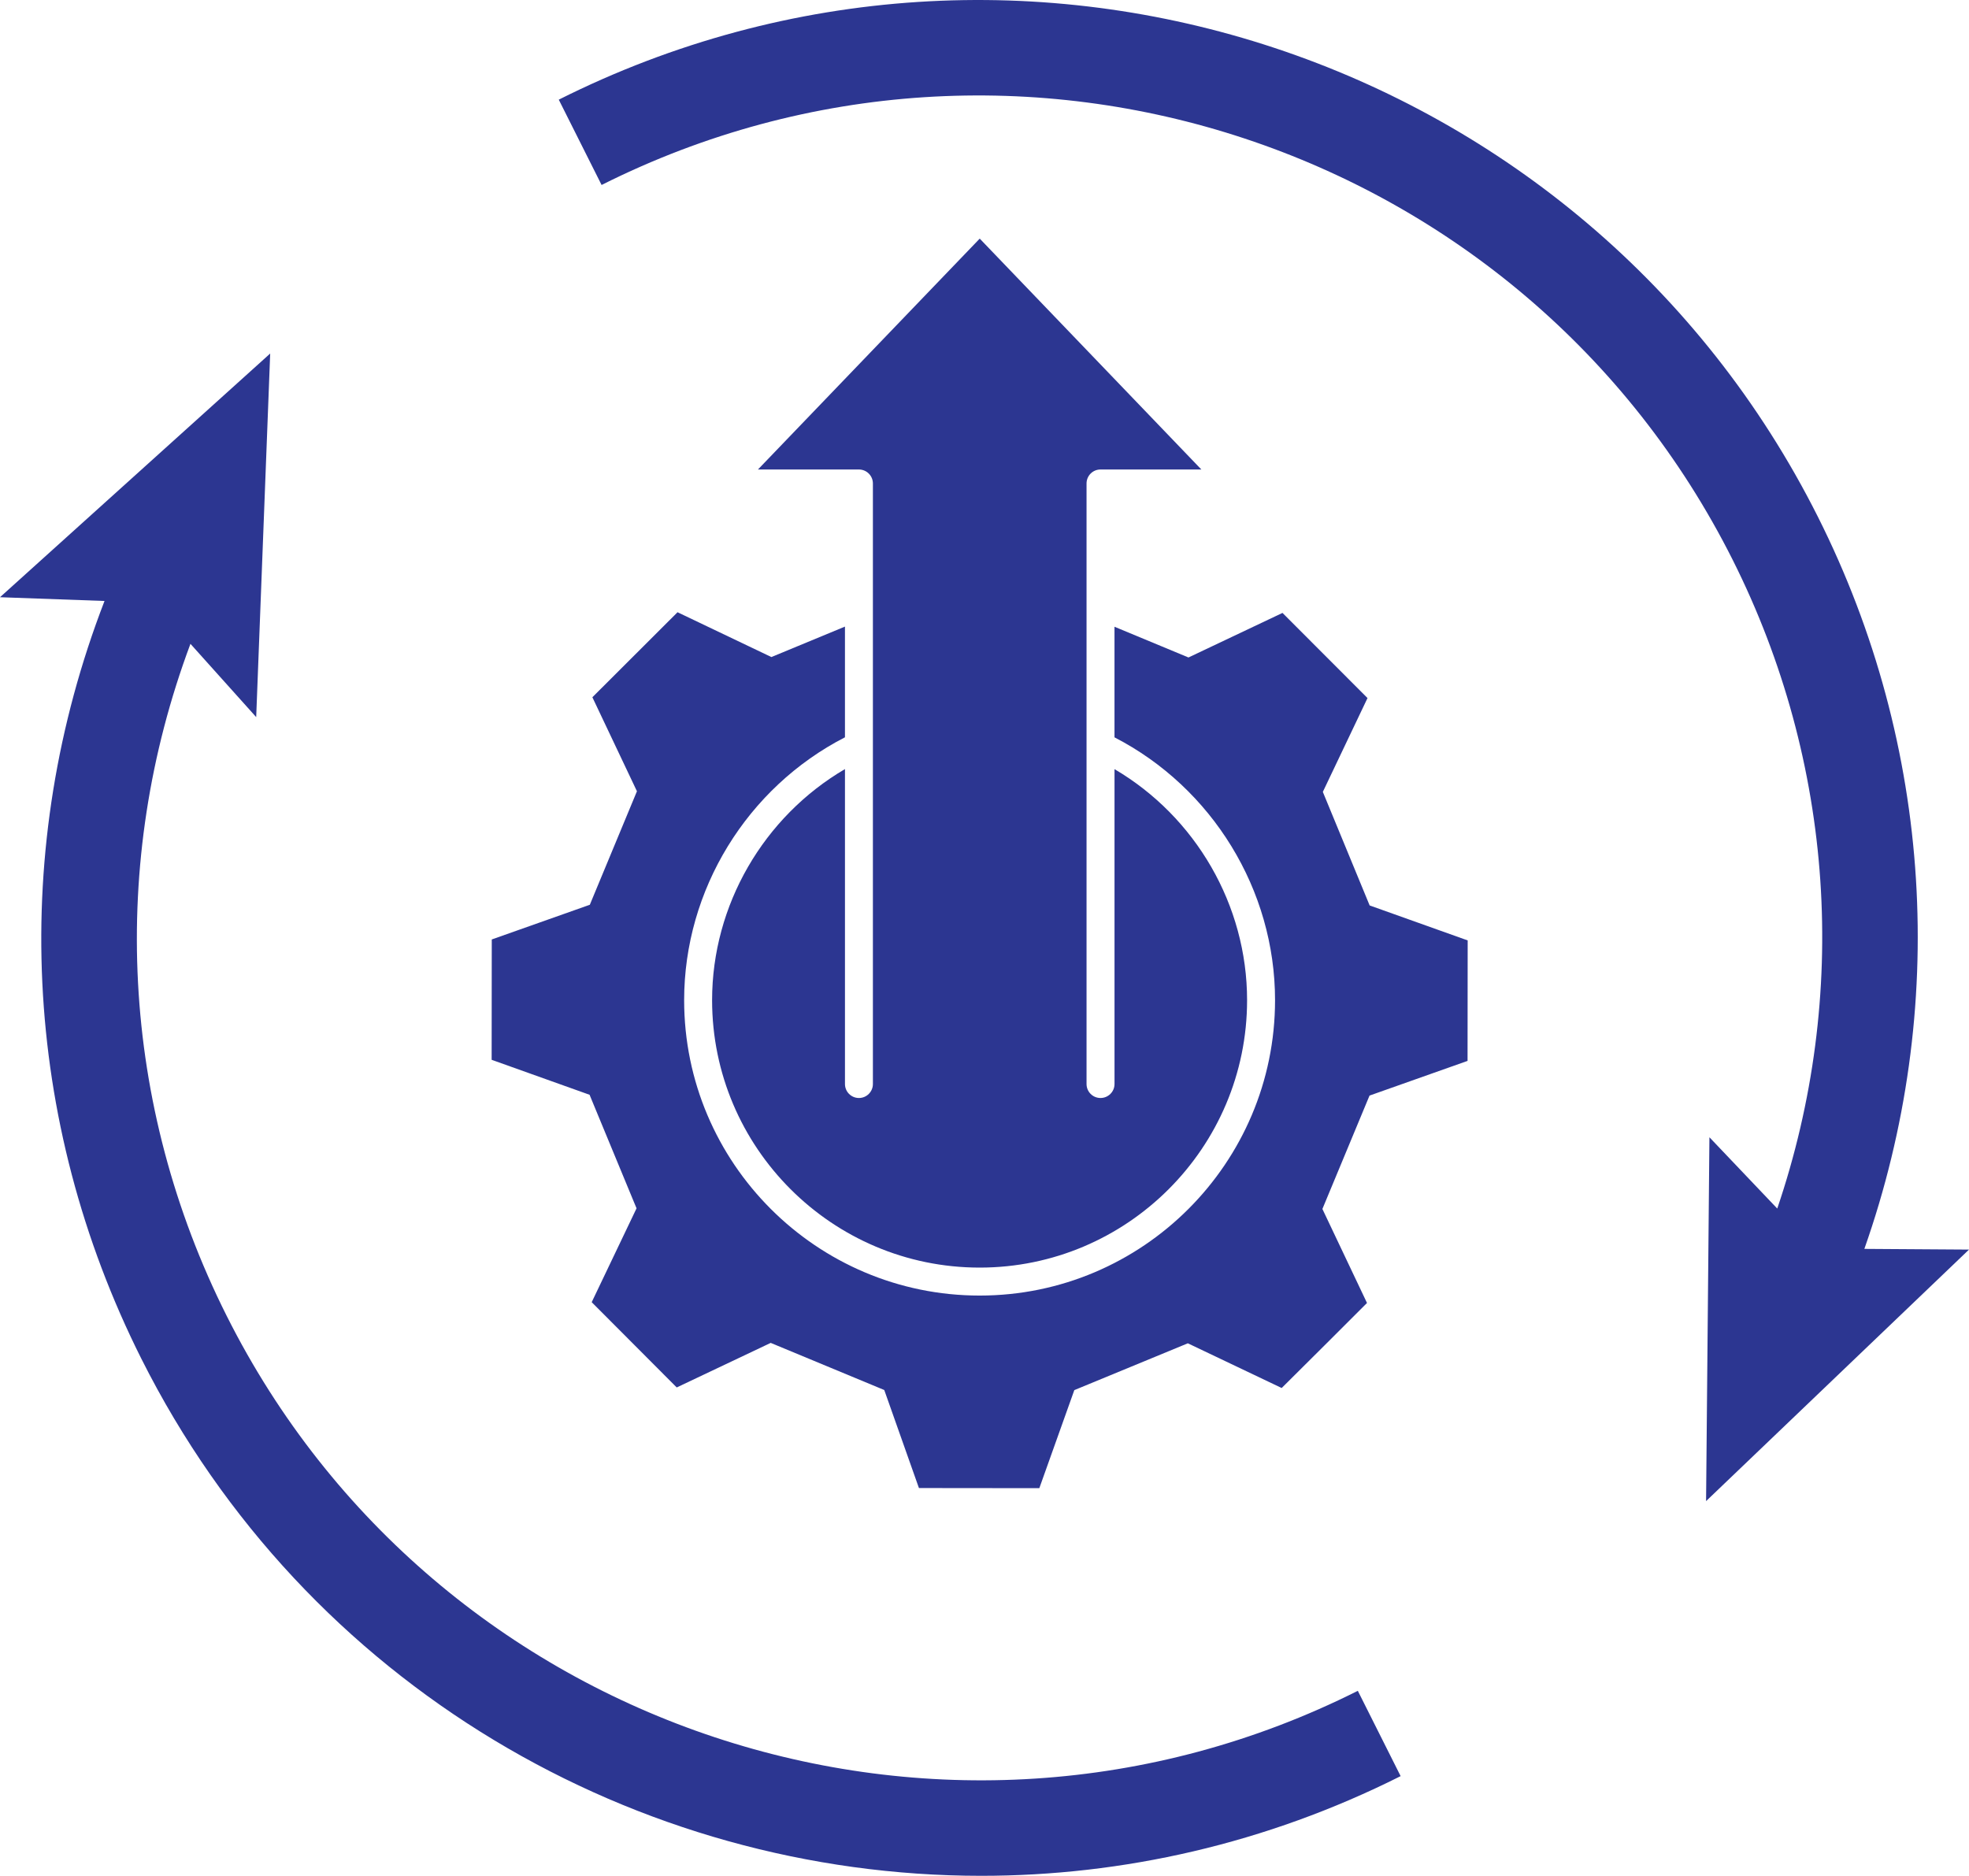
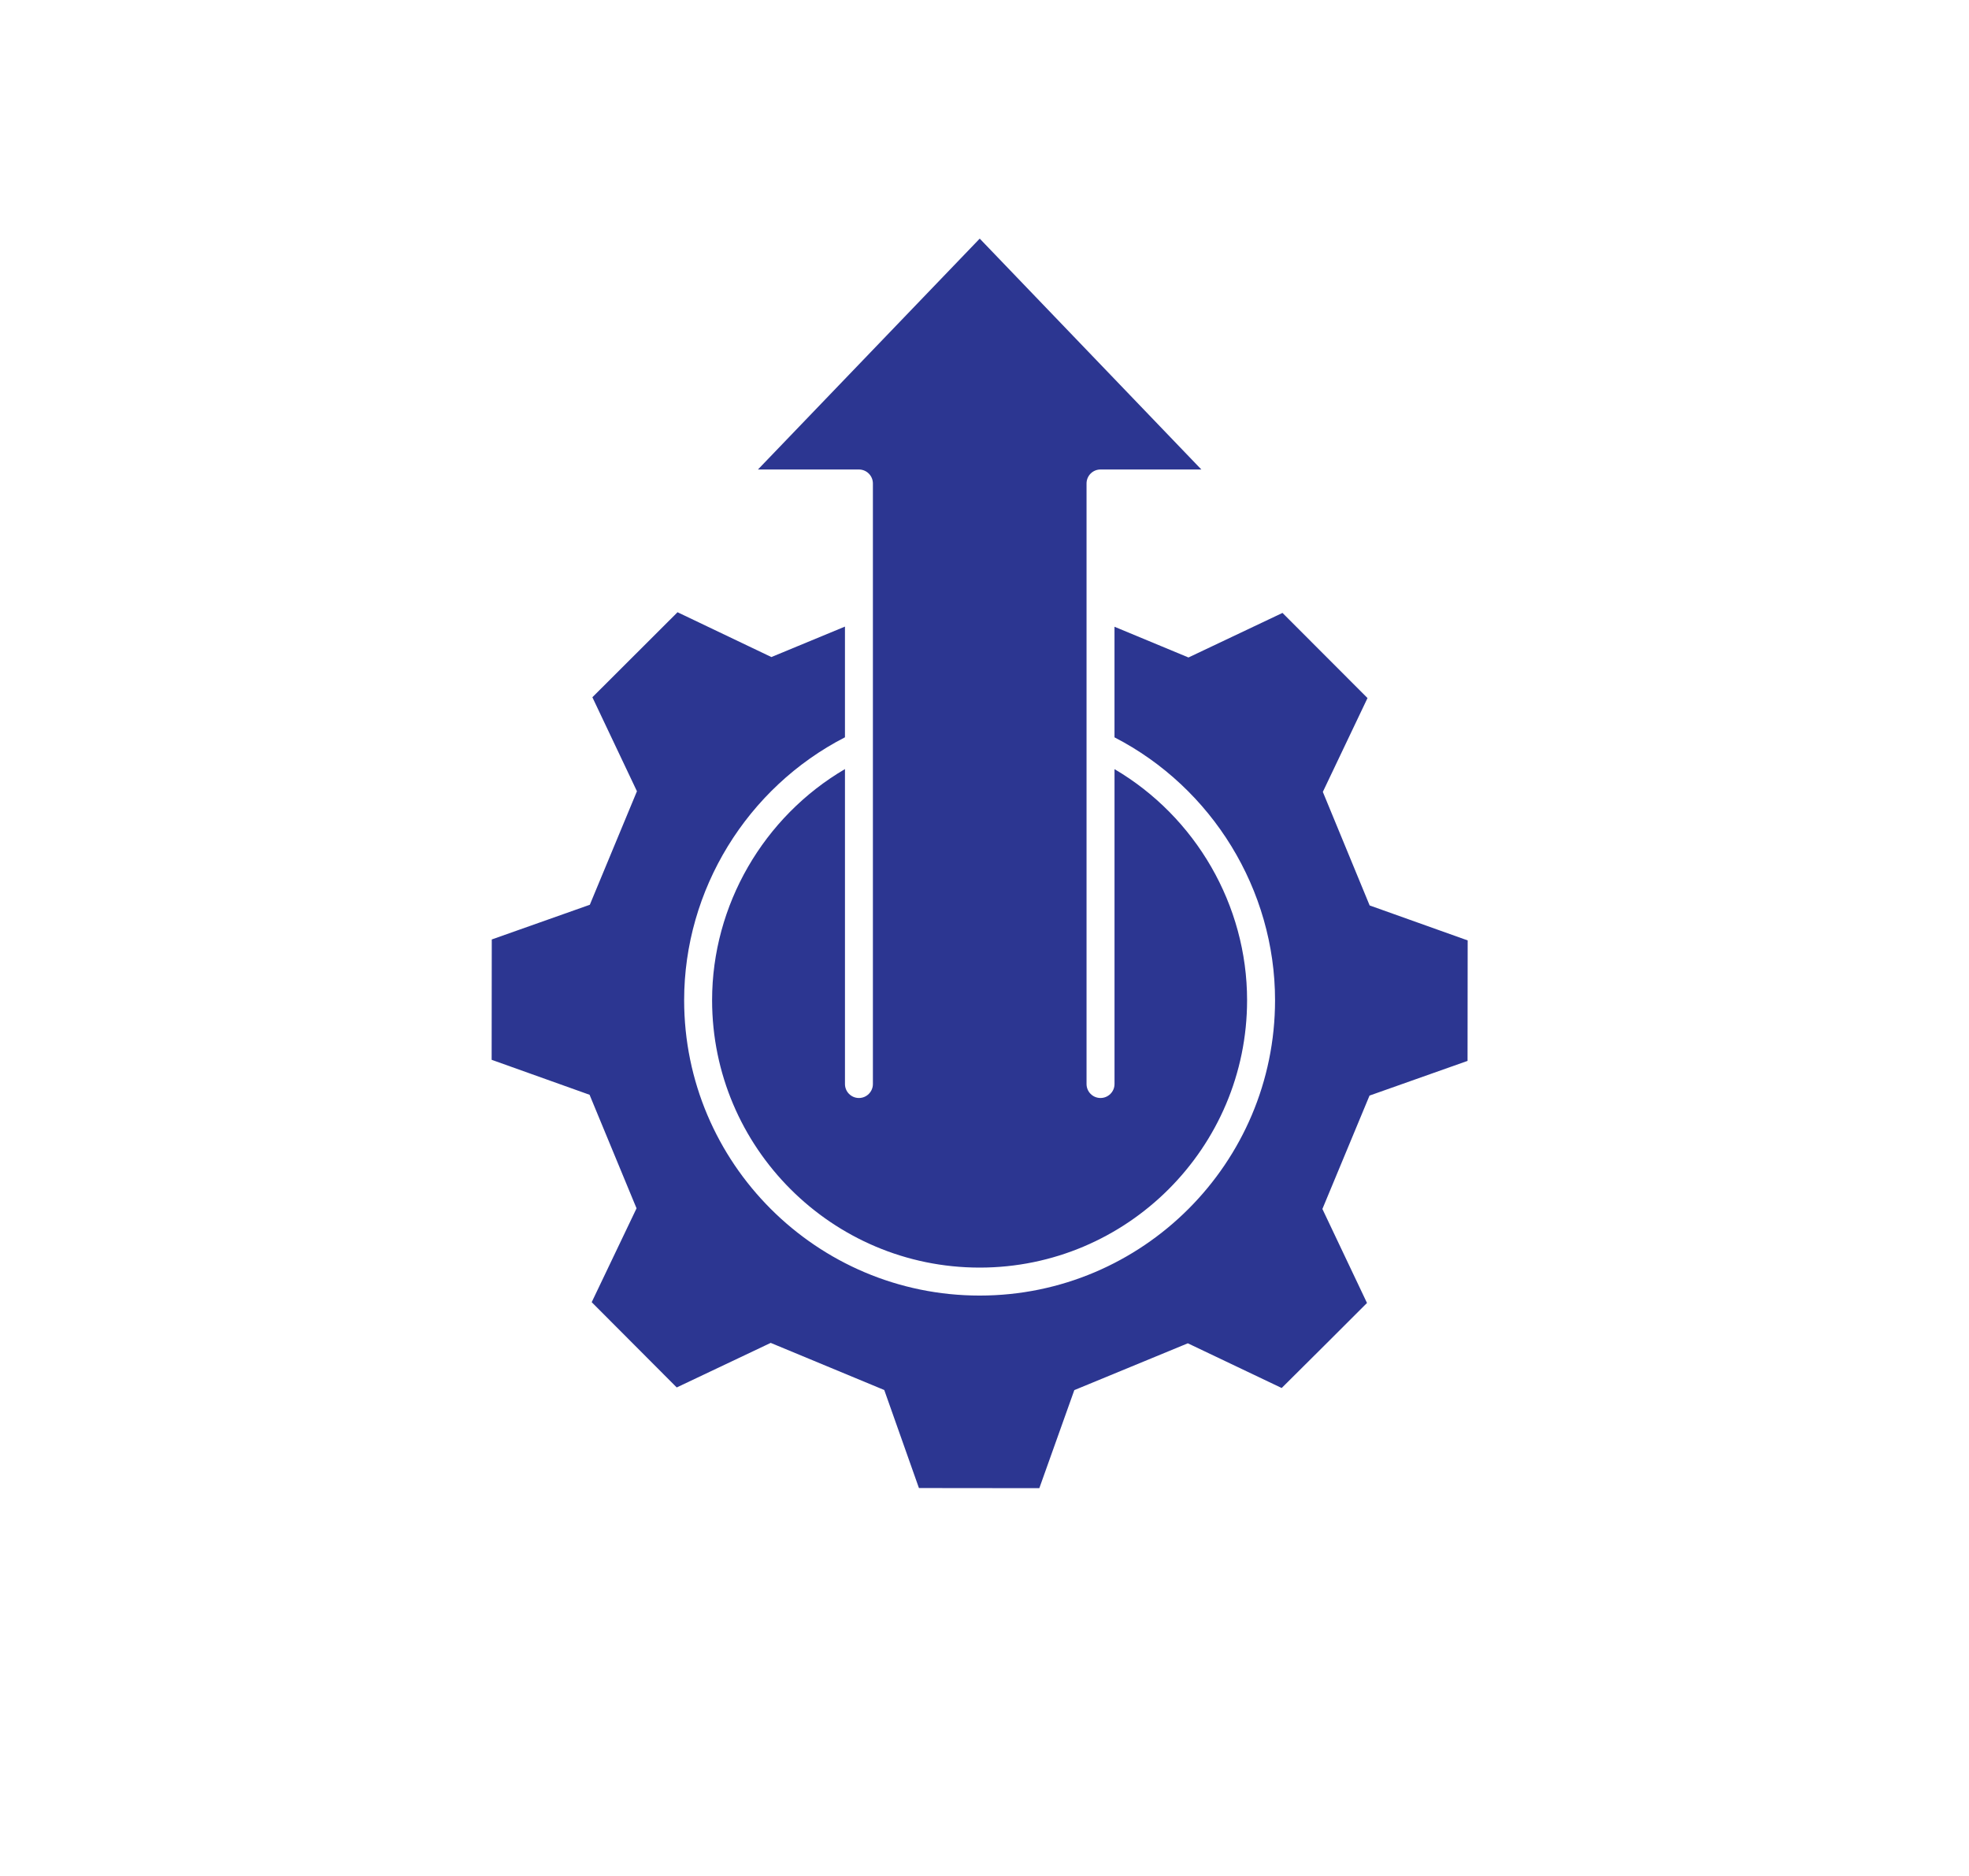
<svg xmlns="http://www.w3.org/2000/svg" xml:space="preserve" width="57.73mm" height="55mm" version="1.1" style="shape-rendering:geometricPrecision; text-rendering:geometricPrecision; image-rendering:optimizeQuality; fill-rule:evenodd; clip-rule:evenodd" viewBox="0 0 3550.05 3382.14">
  <defs>
    <style type="text/css">
   
    .fil0 {fill:#2C3691;fill-rule:nonzero}
   
  </style>
  </defs>
  <g id="Layer_x0020_1">
    <g id="_3049673093184">
      <path class="fil0" d="M2645.95 1912.82l-176.74 62.55 -84.96 204.42 80.41 169.51c-72.88,72.91 -80.72,80.62 -153.83,153.31l-169.21 -80.61 -204.67 84.42 -63.07 176.78c-103,-0.23 -114.06,-0.23 -217.06,-0.23l-62.52 -176.75 -204.75 -84.97 -169.44 80.34 -153.29 -153.74 80.86 -169.25 -4.34 -10.39c-29.58,-71.17 -44.9,-108.38 -73.43,-177.5l-6.91 -16.8 -176.58 -63.08c0,-102.95 0.03,-113.99 0.23,-216.98l176.81 -62.56 4.27 -10.36c30.5,-73.59 45.86,-110.64 76.36,-183.95l4.3 -10.34 -80.34 -169.5c72.88,-72.66 80.64,-80.41 153.53,-153.29l169.21 80.8 132.65 -54.91 0 199.6c-176.58,90.85 -289.94,274.99 -289.94,474.01 0,293.67 239.03,532.57 532.81,532.57 293.71,0 532.57,-238.9 532.57,-532.57 0,-198.93 -113.2,-383 -289.46,-473.93l0 -199.39c28.55,11.84 53.97,22.38 84.8,35.21l48.56 20.18 169.52 -80.34c72.88,72.88 80.64,80.64 153.29,153.51l-80.56 169.2 84.41 204.71 176.74 63.06c-0.23,103.19 -0.23,114.1 -0.23,217.25zm-1279.38 -1066.32l399.84 -416.29 399.61 416.29 -181.84 0c-13.97,0 -25.18,11.28 -25.18,25.21l0 1082.78c0,13.94 11.22,25.21 25.18,25.21 13.97,0 25.26,-11.27 25.26,-25.21l0 -567.72c146.38,86.04 239.02,245.27 239.02,416.58 0,265.86 -216.27,482.15 -482.13,482.15 -266.01,0 -482.44,-216.29 -482.44,-482.15 0,-171.42 92.88,-330.73 239.57,-416.7l0 567.84c0,13.94 11.22,25.21 25.18,25.21 13.89,0 25.18,-11.27 25.18,-25.21l0 -1082.78c0,-13.93 -11.3,-25.21 -25.18,-25.21l-182.07 0z" />
-       <path class="fil0" d="M408.82 2372.77c-191.44,-381.27 -213.26,-816.42 -65.45,-1211.93l118.54 132.1 25.24 -655.56 -487.15 439.4 188.45 6.78c-171.75,444.84 -149.4,936.43 66.5,1366.45 296.59,590.56 894.42,932.12 1514.21,932.12 254.79,0 513.35,-57.79 756.14,-179.73l-77.19 -153.8c-748.61,375.91 -1663.37,72.67 -2039.29,-675.83z" />
-       <path class="fil0" d="M3082.04 2050.5l-6.04 656.04 474.05 -453.51 -188.66 -1.26c152.19,-432.34 123.63,-906.89 -83.63,-1319.68 -418.43,-833.3 -1436.98,-1170.9 -2270.32,-752.41l77.21 153.82c748.92,-375.96 1663.45,-72.56 2039.28,675.84 183.65,365.79 210.94,785.57 80.41,1169.69l-122.3 -128.53z" />
    </g>
  </g>
</svg>